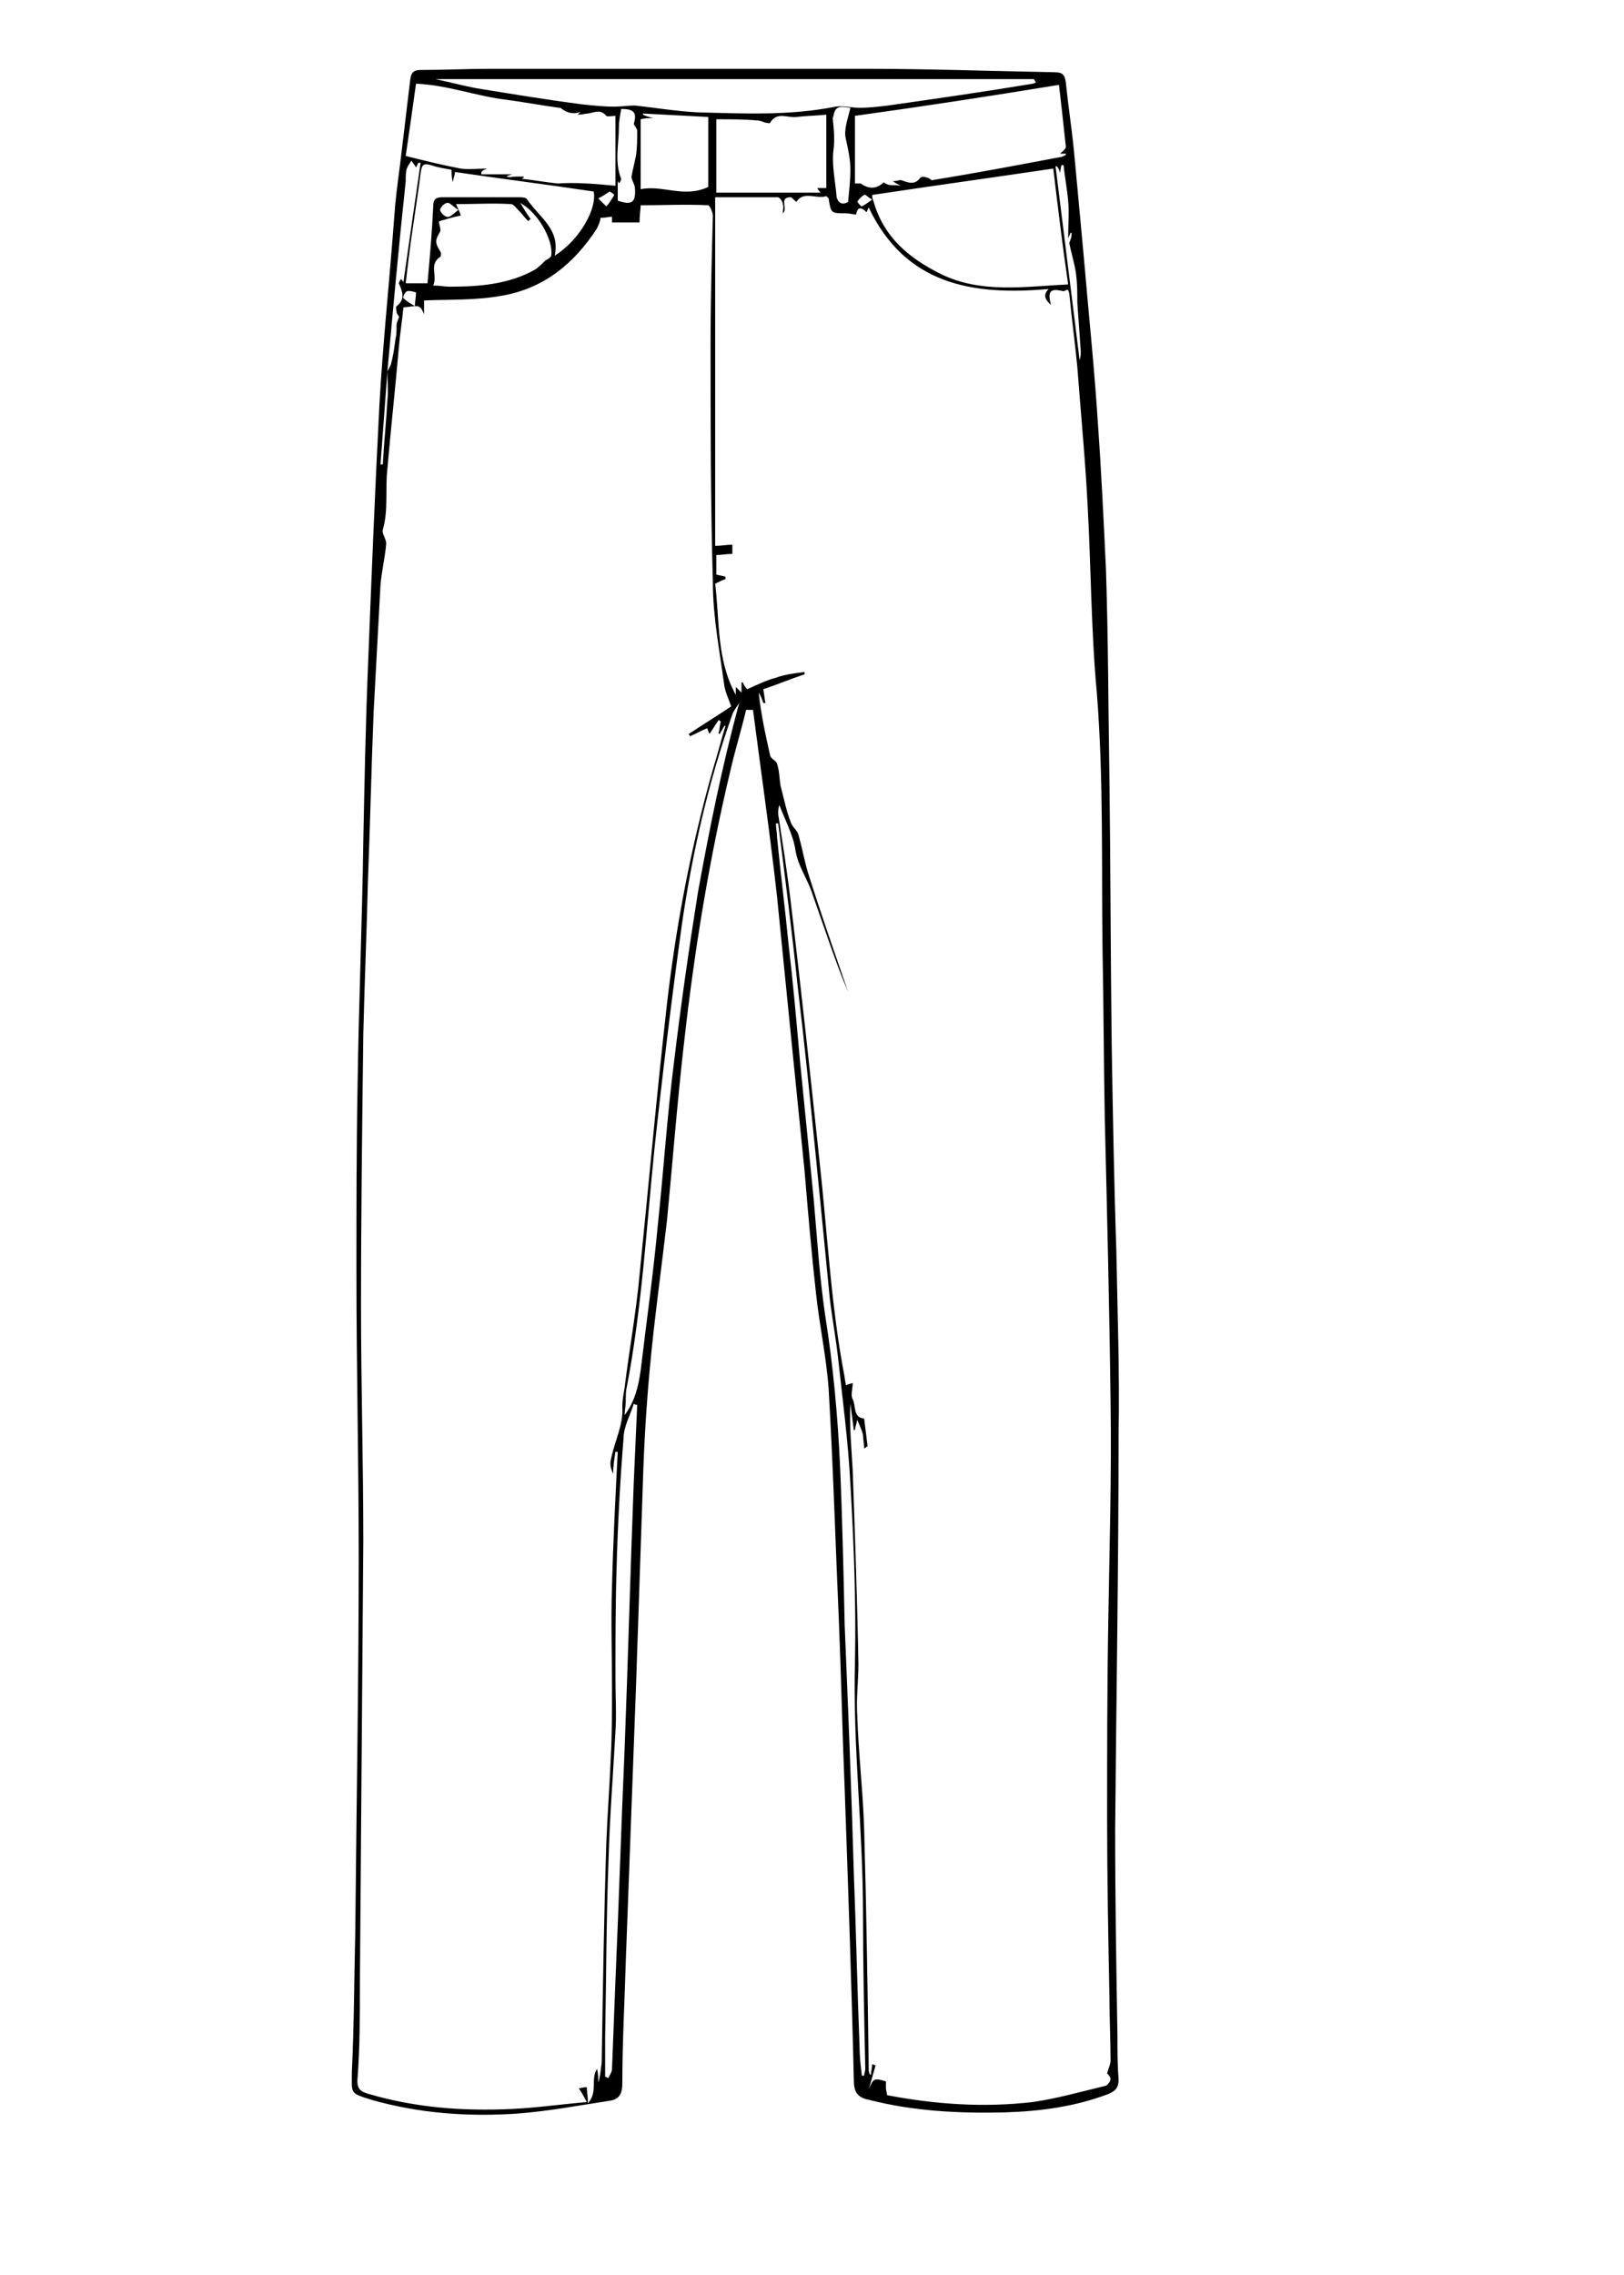
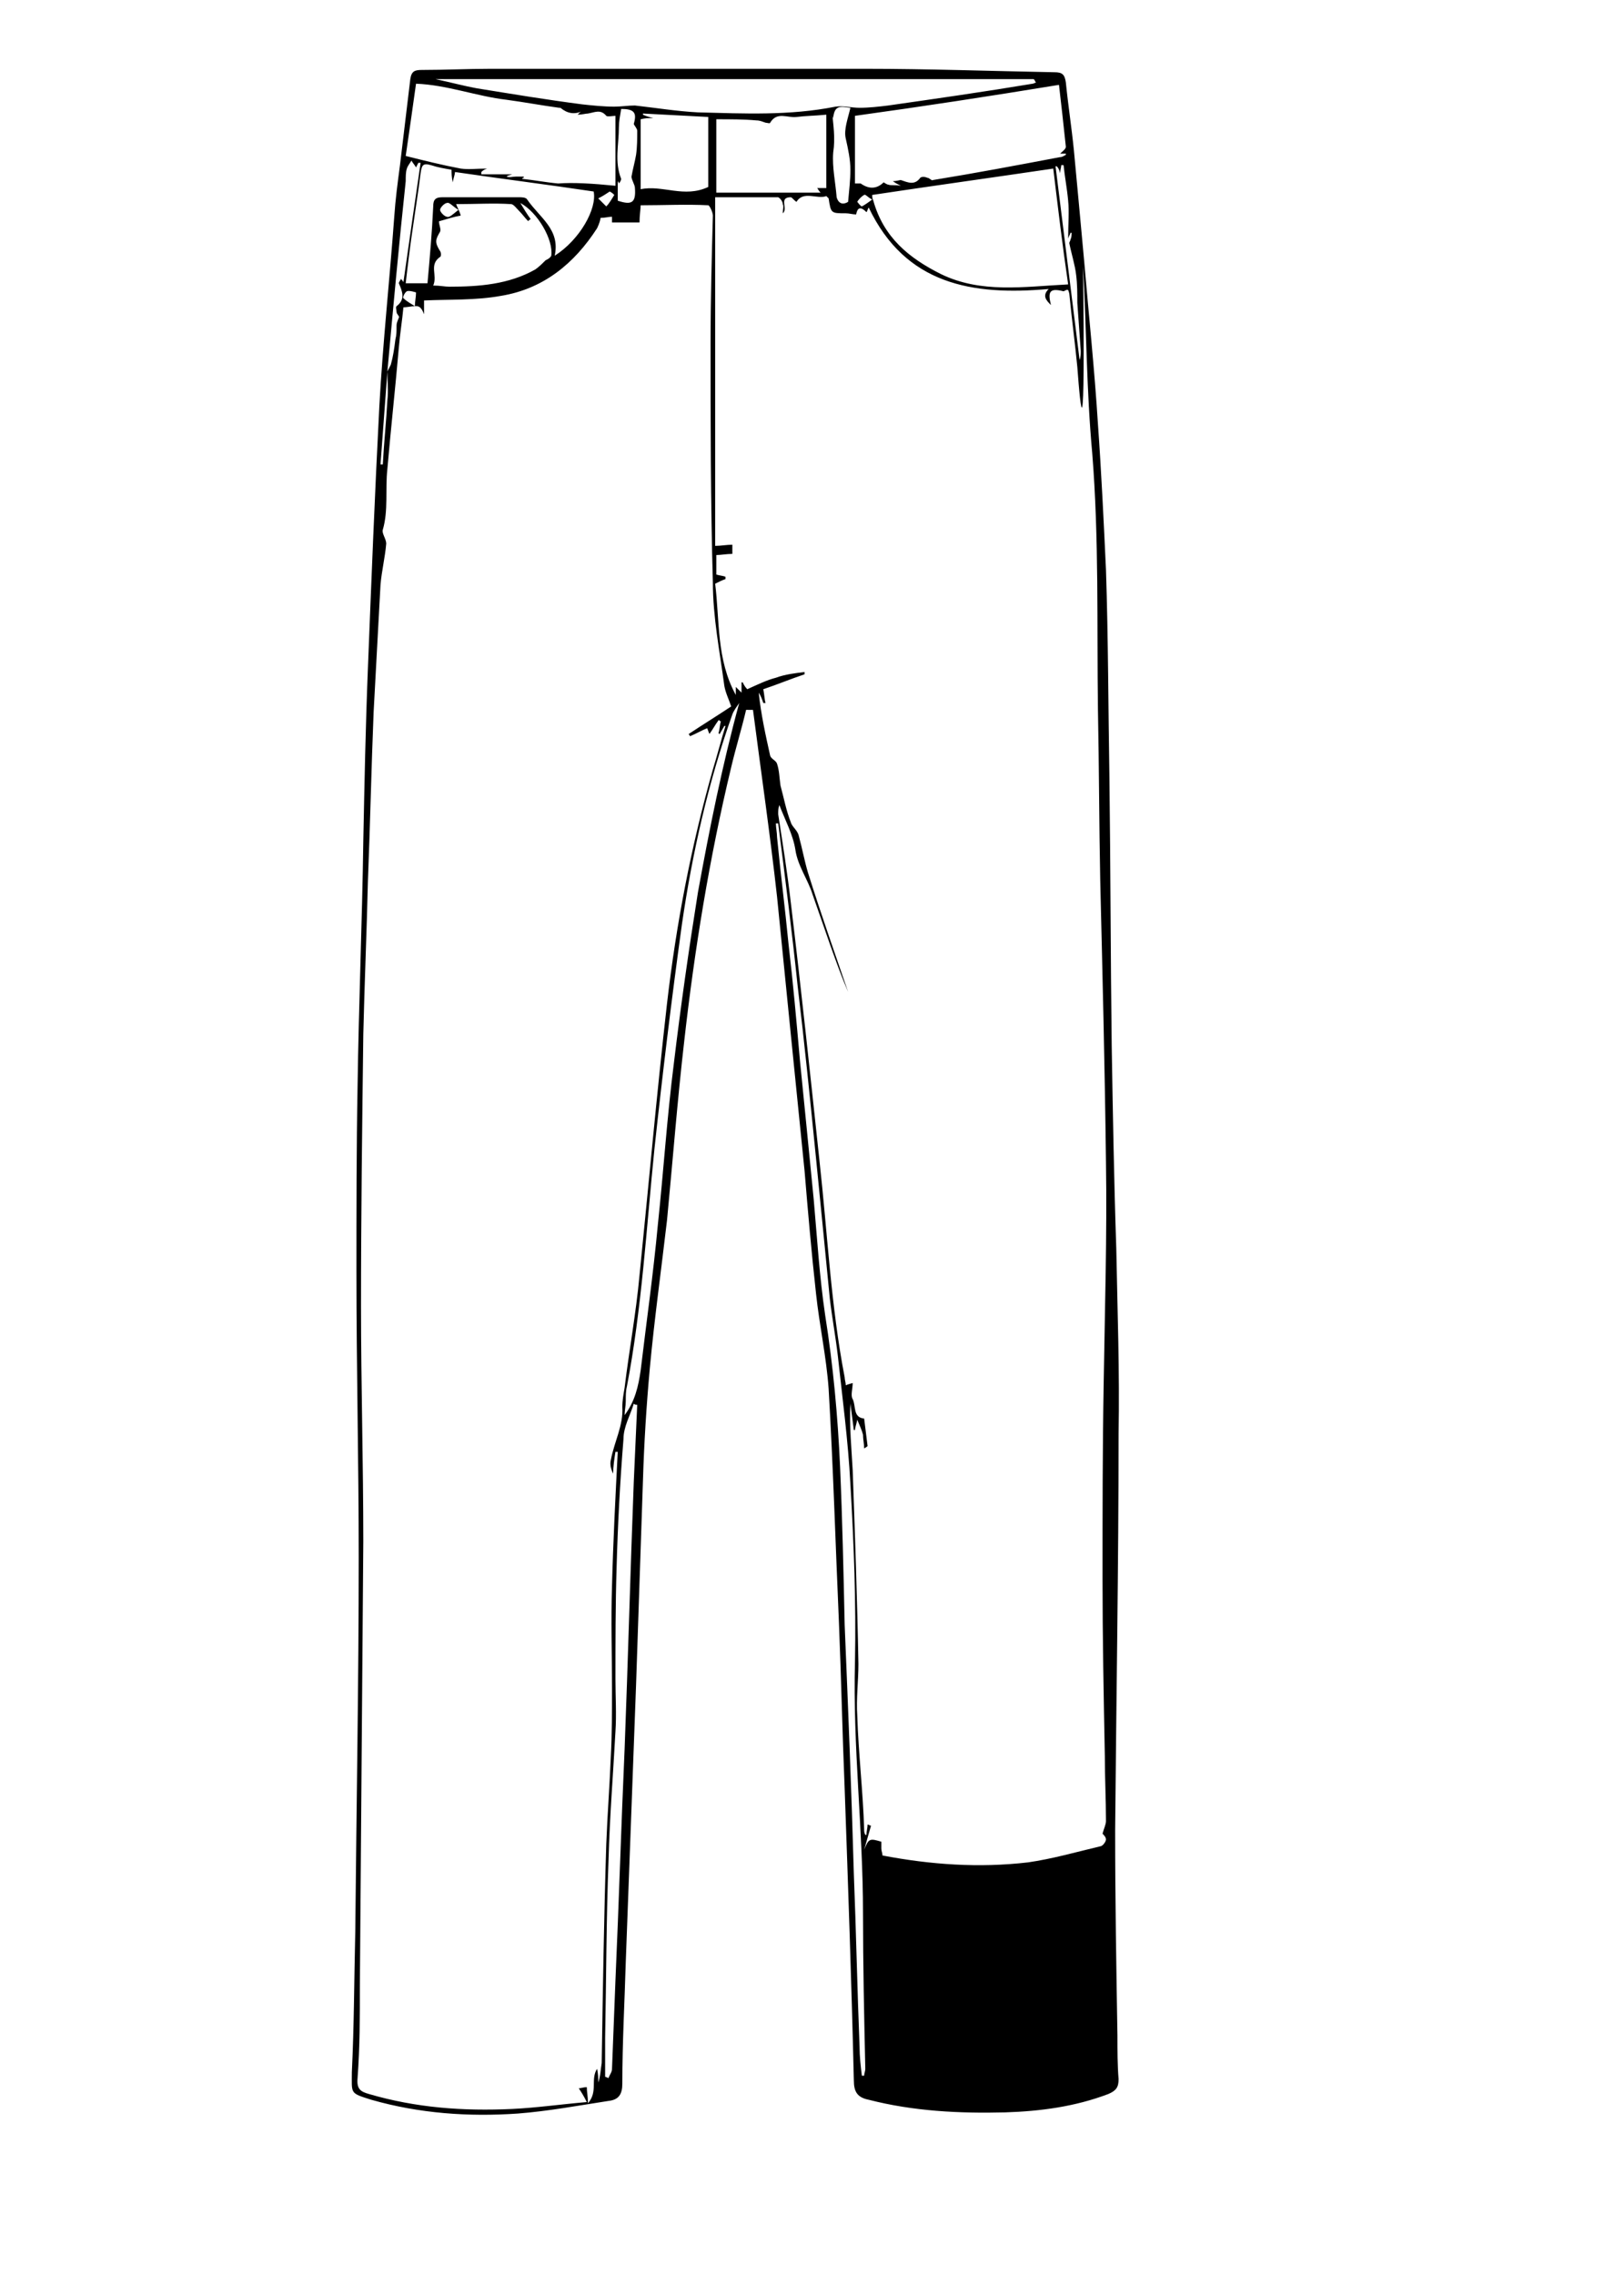
<svg xmlns="http://www.w3.org/2000/svg" version="1.1" id="Layer_1" x="0px" y="0px" viewBox="0 0 141.7 198.4" style="enable-background:new 0 0 141.7 198.4;" xml:space="preserve">
-   <path d="M65.1,61.9c-0.4,1.7-0.9,3.3-1.3,5c-1.9,7.9-3.2,15.9-4.1,23.9c-0.6,5.2-1,10.4-1.5,15.6c-0.5,4.3-1.1,8.6-1.5,12.9  c-0.3,3.3-0.5,6.5-0.6,9.8c-0.2,5.9-0.4,11.8-0.6,17.8c-0.3,8.1-0.6,16.2-0.9,24.2c-0.1,3.5-0.3,7-0.3,10.6c0,0.9-0.3,1.4-1.2,1.5  c-2.6,0.4-5.3,0.9-7.9,1.1c-4.3,0.3-8.6,0-12.8-1.2c-1.9-0.6-1.7-0.5-1.7-2.4c0.2-4.1,0.2-8.2,0.3-12.3c0.1-10.9,0.3-21.7,0.3-32.6  c0-8.3-0.2-16.6-0.2-24.9c0-5.4,0-10.8,0.1-16.2c0.1-7.1,0.4-14.3,0.5-21.4c0.1-5,0.2-10,0.4-15c0.3-7.6,0.6-15.2,1-22.9  c0.3-5.5,0.9-11,1.3-16.5c0.1-1.5,0.3-3,0.5-4.5c0.3-2.5,0.6-5,0.9-7.5c0.1-0.7,0.4-0.8,1-0.8c2,0,4-0.1,6-0.1c10.9,0,21.8,0,32.7,0  c5.5,0,11,0.2,16.5,0.3c0.7,0,0.9,0.2,1,0.9c0.2,2,0.5,3.9,0.7,5.9c0.3,3.2,0.6,6.4,0.9,9.7c0.4,4.7,0.9,9.4,1.2,14.2  c0.3,4.2,0.5,8.4,0.7,12.7c0.2,6,0.2,12.1,0.3,18.1c0.1,7.8,0.1,15.6,0.2,23.4c0.1,5.9,0.2,11.8,0.4,17.7c0.1,5.4,0.3,10.8,0.2,16.1  c0,11.5-0.2,23-0.3,34.6c0,6,0.1,11.9,0.2,17.9c0,1.3,0,2.6,0.1,3.8c0,0.7-0.2,1-0.9,1.3c-2.9,1.1-5.9,1.5-9,1.6  c-4,0.1-8-0.1-11.9-1.1c-1-0.2-1.3-0.7-1.3-1.7c-0.2-8.5-0.5-16.9-0.8-25.4c-0.2-4.8-0.3-9.7-0.5-14.5c-0.3-6.8-0.5-13.6-0.9-20.4  c-0.2-2.8-0.8-5.5-1.1-8.3c-0.4-3.6-0.7-7.1-1-10.7c-0.4-4-0.8-7.9-1.2-11.9c-0.4-4-0.8-8-1.2-12c-0.6-5.4-1.4-10.9-2.1-16.3  C65.5,61.9,65.3,61.9,65.1,61.9z M33.8,32.4c0.1-0.2,0.2-0.4,0.3-0.6c0.2-0.7,0.3-1.4,0.4-2.2c0.1-0.4,0.1-0.7,0.1-1.1  c0-0.3,0-0.3,0.2-0.8c0.1-0.1-0.2-0.3-0.2-0.5c0-0.2-0.1-0.4,0-0.5c0.8-0.6,0.5-1.3,0.2-2c0-0.1,0.1-0.2,0.2-0.4  c0,0.1,0.1,0.1,0.2,0.3c0.5-3.5,1-7,1.5-10.4c-0.1,0-0.1,0-0.2,0c-0.1,0.2-0.2,0.4-0.2,0.4c-0.1-0.2-0.3-0.4-0.4-0.6  c-0.1,0.2-0.3,0.4-0.4,0.7c-0.1,0.3-0.1,0.7-0.1,1.1C34.8,21.4,34.3,26.9,33.8,32.4c-0.2,2.7-0.4,5.4-0.6,8.1c0.1,0,0.2,0,0.2,0  c0.1-1.9,0.3-3.7,0.4-5.6C33.9,34.1,33.8,33.3,33.8,32.4z M36.2,26.7c0-0.4,0.1-0.8,0.1-1.2c0,0-0.6-0.2-0.8-0.1  c-0.2,0.1-0.4,0.6-0.3,0.6C35.5,26.3,35.9,26.5,36.2,26.7c-0.3,0-0.7,0.1-1,0.1c-0.1,1.1-0.3,2.3-0.4,3.5c-0.3,3.5-0.7,7.1-1,10.6  c-0.2,1.8,0.1,3.6-0.4,5.3c-0.1,0.3,0.3,0.8,0.3,1.2c-0.1,1.2-0.4,2.4-0.5,3.6c-0.2,3.7-0.4,7.4-0.6,11.1c-0.2,4.9-0.3,9.8-0.5,14.8  c-0.1,4.4-0.3,8.9-0.4,13.3c-0.1,7.9-0.2,15.8-0.2,23.7c0,6.8,0.2,13.7,0.2,20.5c-0.1,12.9-0.2,25.8-0.3,38.8c0,2.7,0,5.3-0.2,8  c-0.1,1,0.3,1.2,1,1.4c4.1,1.2,8.2,1.5,12.5,1.3c2.1-0.1,4.2-0.4,6.5-0.6c-0.3-0.6-0.5-0.9-0.7-1.2c0.2,0,0.4-0.1,0.7-0.1  c0,0.4,0.1,0.8,0.1,1.4c0.9-1,0.2-2.1,0.8-3c0.1,0.5,0.1,0.8,0.1,1.2c0.2-0.6,0.2-1.1,0.3-1.7c0.1-6.4,0.2-12.8,0.4-19.1  c0.1-2.6,0.3-5.2,0.4-7.7c0.1-1.9,0.1-3.9,0.1-5.8c0-3-0.1-6,0-9c0.1-3.9,0.3-7.8,0.5-11.7c-0.1,0-0.1,0-0.2,0  c-0.1,0.6-0.2,1.3-0.2,1.9c-0.2-0.4-0.3-0.8-0.2-1.2c0.3-1.6,1.1-3,1-4.6c0-0.6,0.1-1.1,0.2-1.7c0.4-3.3,1-6.5,1.3-9.8  c0.8-7.9,1.5-15.8,2.4-23.7c0.8-6.9,2.1-13.7,4-20.4c0.4-1.3,0.7-2.5,1.1-3.8c0,0-0.1,0-0.1,0c-0.1,0.2-0.3,0.5-0.4,0.7  c0,0-0.1,0-0.1-0.1c0.1-0.3,0.1-0.7,0.2-1c-0.1,0-0.1-0.1-0.2-0.1c-0.3,0.4-0.5,0.8-0.8,1.2c-0.1-0.2-0.1-0.3-0.2-0.5  c-0.5,0.2-1,0.5-1.5,0.7c0-0.1-0.1-0.1-0.1-0.2c1.2-0.8,2.5-1.6,3.7-2.4c-0.2-0.6-0.5-1.2-0.6-1.8c-0.4-3-1-6-1-9  c-0.2-7-0.2-13.9-0.2-20.9c0-3.7,0.1-7.4,0.2-11.1c0-0.3-0.3-0.9-0.4-0.9c-1.9-0.1-3.9,0-5.9,0c0,0.3-0.1,0.9-0.1,1.5  c-0.8,0-1.6,0-2.4,0c0-0.1,0-0.3,0-0.5c-0.3,0-0.6,0.1-1,0.1c0,0.1-0.1,0.5-0.3,0.9c-2,3.1-4.7,5.3-8.4,5.9  c-2.2,0.4-4.5,0.3-6.7,0.4c0,0.3,0,0.7,0,1.2C36.7,26.6,36.4,26.7,36.2,26.7z M92.8,25.4c-1.2-0.3-1.4,0-1.1,1.2  c-0.4-0.4-0.8-0.8-0.2-1.4c-6.7,0.6-12.5-0.4-15.7-7.1c-0.1,0.1-0.1,0.3-0.2,0.4c-0.6-0.6-0.8-0.3-0.9,0.2c-0.3,0-0.6-0.1-0.9-0.1  c-1.3,0-1.3,0-1.5-1.3c0,0-0.1-0.1-0.2-0.2c-0.8,0.3-2-0.5-2.6,0.5c-0.2-0.1-0.4-0.4-0.5-0.4c-1.1,0-0.2,1-0.7,1.4  c0-0.3,0.1-0.6,0-0.8c0-0.2-0.2-0.5-0.4-0.6c-1.8,0-3.6,0-5.5,0c0,10.2,0,20.3,0,30.4c0.5,0,1-0.1,1.5-0.1c0,0.3,0,0.7,0,0.8  c-0.5,0-1,0.1-1.4,0.1c0,0.7,0,1.2,0,1.7c0.3,0.1,0.6,0.1,0.8,0.2c0,0.1,0,0.2,0,0.2c-0.3,0.1-0.5,0.2-0.9,0.4  c0.4,3.2,0.1,6.6,1.8,9.7c0-0.2,0-0.4,0-0.7c0.2,0.2,0.3,0.3,0.5,0.5c0-0.3,0-0.6,0-0.9c0,0,0.1,0,0.1,0c0.1,0.2,0.2,0.4,0.4,0.6  c0.9-0.4,1.7-0.8,2.5-1c0.8-0.3,1.7-0.4,2.5-0.5c0,0.1,0,0.1,0,0.2c-1.2,0.4-2.4,0.9-3.6,1.3c0.1,0.5,0.1,0.9,0.2,1.2  c-0.1,0-0.1,0-0.2,0c-0.1-0.3-0.2-0.6-0.4-0.9c0.2,1.9,0.6,3.7,1,5.5c0.1,0.3,0.5,0.4,0.6,0.7c0.2,0.6,0.2,1.2,0.3,1.9  c0.3,1.1,0.5,2.2,0.9,3.2c0.1,0.4,0.6,0.7,0.7,1.2c0.3,1.1,0.5,2.2,0.8,3.2c1.1,3.5,2.3,6.9,3.5,10.4c-0.6-1.4-1.1-2.8-1.6-4.2  c-0.5-1.4-1-2.9-1.5-4.3c-0.4-1.3-1.3-2.5-1.5-3.9c-0.2-1.3-0.9-2.6-1.4-3.9c-0.1,0.3-0.1,0.5-0.1,0.8c0.4,2.6,0.8,5.1,1.1,7.7  c0.9,7.5,1.7,15,2.5,22.5c0.7,6.3,1,12.7,2.2,18.9c0,0.2,0.1,0.5,0.1,0.7c0.2-0.1,0.3-0.1,0.6-0.2c0,0.5-0.2,1.1,0,1.4  c0.3,0.6,0,1.6,1,1.7c0.1,0.8,0.2,1.6,0.3,2.4c0,0-0.1,0.1-0.3,0.2c0-0.4-0.1-0.8-0.1-1.2c-0.1-0.4-0.3-0.8-0.5-1.3  c-0.1,0.5-0.2,0.7-0.2,0.9c0,0-0.1,0-0.1,0c-0.1-0.8-0.2-1.5-0.3-2.3c-0.1,2,0.1,3.9,0.2,5.8c0.2,5.6,0.4,11.3,0.5,16.9  c0,1.5-0.2,3-0.1,4.5c0.1,3.3,0.5,6.6,0.6,9.9c0.2,7,0.3,13.9,0.4,20.9c0,0.2,0,0.3,0.1,0.5c0,0,0.1,0,0.1,0c0-0.3,0.1-0.6,0.1-0.9  c0.1,0,0.2,0.1,0.3,0.1c-0.2,0.7-0.4,1.4-0.6,2.1c0.4-1,0.5-1,1.5-0.7c0,0.2,0,0.4,0,0.6c0,0.2,0.1,0.4,0.1,0.6  c4.2,0.8,8.4,1.1,12.7,0.6c2.1-0.3,4.2-0.9,6.3-1.4c0.2,0,0.5-0.4,0.5-0.6c0-0.2-0.2-0.4-0.3-0.5c0.1-0.4,0.3-0.8,0.3-1.1  c0-1.9-0.1-3.8-0.1-5.7c-0.1-5.1-0.2-10.3-0.2-15.4c0-5.7,0-11.4,0.1-17.1c0.1-6.4,0.3-12.9,0.2-19.3c-0.1-8.2-0.3-16.3-0.5-24.5  c-0.1-5-0.1-9.9-0.2-14.9c-0.1-7.5,0.1-14.9-0.5-22.4c-0.5-5.4-0.5-10.9-0.8-16.3C94.7,40.1,94.3,36,94,32c-0.2-2.1-0.5-4.3-0.7-6.4  C93.2,25.2,93.2,25.2,92.8,25.4z M76.1,17c0,0.1,0,0.3,0.1,0.5c0.9,3.2,3.1,5,5.9,6.4c3.5,1.7,7.2,1.1,11.1,0.9  c-0.5-3.4-0.9-6.8-1.3-10.1C86.5,15.5,81.4,16.2,76.1,17z M74.6,10.1c0,1.9,0,3.9,0,5.9c0.3,0,0.4,0,0.5,0c0.7,0.5,1.4,0.5,2-0.1  c0,0,0.3,0.2,0.4,0.2c0.3,0.1,0.5,0,1.1,0.1c-0.4-0.2-0.4-0.2-0.7-0.4c0.3,0,0.6-0.1,0.7-0.1c0.6,0.2,1.2,0.5,1.7-0.2  c0.1-0.1,0.4-0.1,0.6,0c0.2,0,0.4,0.3,0.5,0.2c3.7-0.6,7.4-1.3,11.1-2c0.2,0,0.3-0.1,0.5-0.2c0,0,0-0.1,0-0.1c-0.2,0-0.4,0-0.5,0  c0.2-0.2,0.5-0.4,0.5-0.6c-0.2-1.9-0.4-3.7-0.6-5.4C86.3,8.4,80.4,9.3,74.6,10.1z M53.7,16.2c0-2.2,0-4.3,0-6.1  c-0.2,0-0.7,0.1-0.8,0c-0.5-0.6-1-0.3-1.6-0.2c-0.2,0-0.5,0.1-0.9,0.1c0.2-0.2,0.3-0.3,0.4-0.3c-0.7,0.3-1.3,0.2-1.9-0.3  c0,0-0.1,0-0.1,0c-1.5-0.2-3.1-0.5-4.6-0.7c-2.6-0.3-5.2-1.3-7.9-1.4c-0.3,2.2-0.6,4.2-0.9,6.3c1.6,0.4,3.2,0.8,4.8,1.1  c0.7,0.1,1.4,0,2.3,0c-0.3,0.1-0.4,0.2-0.5,0.3c0,0.1,0,0.1,0,0.2c0.8,0,1.7,0,2.7,0c-0.3,0.1-0.4,0.1-0.5,0.2c0.3,0.1,0.5,0,0.8,0  c0.2,0,0.5,0,0.7,0c0,0,0,0.1,0,0.1c-0.1,0-0.2,0.1-0.1,0.1c1,0.1,2,0.3,3.1,0.4c0,0-0.1-0.1,0,0C50,15.9,51.7,16,53.7,16.2z   M38,6.9c1.4,0.3,2.5,0.6,3.6,0.8c3.1,0.5,6.1,1,9.2,1.4c0.9,0.1,1.9,0.2,2.8,0.2c0.6,0,1.2-0.1,1.8-0.1c1.8,0.2,3.6,0.5,5.5,0.6  c4,0.1,8,0.3,12-0.5c0.7-0.1,1.4,0.1,2.1,0.1c0.8,0,1.7-0.1,2.5-0.2c4.2-0.6,8.4-1.2,12.6-1.9c0.1,0,0.2-0.1,0.3-0.1  c-0.1-0.1-0.1-0.2-0.2-0.3C73,6.9,55.7,6.9,38,6.9z M67.9,71.8c-0.1,0-0.2,0-0.2,0c0,0.4,0.1,0.8,0.1,1.2c0.3,3.1,0.7,6.2,1,9.3  c0.4,3.4,0.7,6.8,1,10.2c0.4,4,0.8,8,1.2,12.1c0.3,3.4,0.5,6.7,1,10.1c0.7,4.4,1.1,8.8,1.3,13.2c0.2,4.6,0.3,9.2,0.4,13.8  c0.3,7.2,0.6,14.5,0.8,21.7c0.2,5,0.3,10.1,0.5,15.1c0,0.8,0.1,1.7,0.2,2.5c0.1,0,0.2,0,0.2,0c0-0.2,0.1-0.4,0.1-0.6  c-0.1-4.5-0.2-9.1-0.2-13.6c0-7.3-0.9-14.6-0.7-21.9c0.1-5.2-0.1-10.3-0.4-15.5c-0.2-3.8-0.7-7.5-1.1-11.2c-0.2-1.7-0.5-3.3-0.7-5  c-0.4-4.1-0.8-8.2-1.2-12.2c-0.5-5-1-10-1.6-15C69.1,81.2,68.5,76.5,67.9,71.8z M62.5,10.4c0,2.1,0,4.2,0,6.4c3,0,6,0,9.1,0  c-0.2-0.2-0.2-0.3-0.3-0.4c0.3,0,0.6,0,0.8,0c0-2.1,0-4.2,0-6.4c-1,0.1-1.8,0.1-2.6,0.2c-0.8,0.1-1.7-0.5-2.3,0.5c0,0.1-0.3,0-0.4,0  c-0.3-0.1-0.5-0.2-0.8-0.2C64.9,10.4,63.8,10.4,62.5,10.4z M40.2,18.8c-0.6,0.1-1.2,0.3-1.9,0.5c0,0.3,0.2,0.7,0.1,0.9  c-0.4,0.7-0.5,0.9,0,1.7c0.1,0.1,0.1,0.5,0,0.5c-1,0.7-0.2,1.6-0.6,2.5c0.6,0,1,0.1,1.4,0.1c2.6,0,5.2-0.2,7.5-1.5  c0.3-0.2,0.6-0.5,0.9-0.8c0.2-0.1,0.4-0.2,0.5-0.4c0.2-1.4-1.2-3.8-2.7-4.6c0.3,0.5,0.6,1,0.9,1.4c-0.1,0.1-0.2,0.1-0.2,0.2  c-0.3-0.3-0.5-0.6-0.8-0.9c-0.2-0.2-0.5-0.6-0.7-0.6c-1.5-0.1-3.1,0-4.8,0C39.9,18.1,40.1,18.4,40.2,18.8z M55.6,122.5  c-0.1,0-0.2,0-0.3-0.1c-0.3,1-0.9,2-0.9,3.1c-0.3,3.7-0.5,7.5-0.6,11.2c-0.1,3.2-0.1,6.5-0.1,9.7c0,1.5,0.1,3.1,0,4.6  c-0.2,3.7-0.5,7.4-0.6,11.1c-0.2,5.2-0.2,10.4-0.3,15.6c0,1.1,0,2.3,0,3.4c0.1,0,0.2,0.1,0.3,0.1c0.1-0.3,0.3-0.5,0.3-0.8  c0.1-2.6,0.2-5.2,0.3-7.7c0.3-6.7,0.5-13.5,0.8-20.2c0.3-7.8,0.5-15.5,0.8-23.3C55.4,127,55.5,124.8,55.6,122.5z M64.5,61.3  c-0.2,0.3-0.5,0.7-0.6,1c-2.1,5.9-3.5,12.1-4.4,18.3c-0.9,6.5-1.7,13.1-2.4,19.6c-0.7,6.9-1.1,13.9-2.4,20.7  c-0.1,0.4-0.1,0.8-0.1,1.3c0,0.4-0.1,0.8-0.1,1.2c0.9-1.2,1.2-2.5,1.4-3.9c0.5-4.2,1.1-8.4,1.5-12.7c0.5-4.7,0.8-9.4,1.4-14.1  c0.6-5,1.3-9.9,2.1-14.9C61.9,72.3,63,66.8,64.5,61.3z M48.4,22.3c2.2-1.4,3.7-4.1,3.4-5.6c-4-0.6-8-1.1-12.1-1.7  c0,0.2-0.1,0.4-0.2,0.9c-0.1-0.5-0.1-0.8-0.1-1.1c-0.6-0.1-1.2-0.2-1.8-0.4c-0.7-0.2-0.8,0-0.9,0.7c-0.3,2.4-0.7,4.7-1,7.1  c-0.1,0.8-0.2,1.6-0.3,2.5c0.7,0,1.3,0,1.9,0c0.2-2.2,0.4-4.5,0.5-6.7c0-0.6,0.2-0.8,0.8-0.8c2.2,0,4.5,0,6.7,0c0.2,0,0.6,0,0.7,0.2  C47.1,19,48.9,20,48.4,22.3z M61.8,16.3c0-1.8,0-3.9,0-6.1c-1.8-0.1-3.8-0.2-5.7-0.3c0,0,0,0.1,0,0.1c0.2,0.1,0.5,0.2,0.9,0.3  c-0.5,0-0.7,0-1.1,0.1c0,2,0,4,0,6.1C57.8,16.1,59.7,17.3,61.8,16.3z M54.2,9.5c-0.1,0.6-0.2,1.1-0.2,1.6c0,1.5-0.4,3,0.2,4.5  c0,0.1-0.1,0.3-0.2,0.4C54,16,54,15.9,53.9,15.8c0,0.6,0,1.2,0,1.7c1.2,0.4,1.6,0.2,1.5-1.1c0-0.3-0.3-0.7-0.3-1  c0.1-0.6,0.3-1.3,0.4-1.9c0.1-0.7,0.1-1.4,0.1-2.1c0-0.2-0.3-0.5-0.3-0.6C55.6,9.8,55.3,9.5,54.2,9.5z M72.6,9.7  c0.1,1.2,0.3,2.3,0.1,3.6c-0.1,1.3,0.2,2.6,0.3,3.9c0.2,0.7,0.7,0.6,1,0.4c0.1-1.1,0.2-1.9,0.2-2.8c0-0.9-0.2-1.8-0.4-2.7  c-0.2-0.8,0.2-1.8,0.4-2.7c-0.8-0.1-1.4-0.3-1.5,0.9C72.6,10,72.6,9.9,72.6,9.7z M92.2,14.5c0,0-0.1,0-0.1,0  c0.7,5.6,1.4,11.3,2.1,16.9c0.1-0.3,0.1-0.5,0.1-0.8c-0.1-1.4-0.2-2.8-0.3-4.2C94,25.6,94,24.8,93.9,24c-0.1-0.9-0.4-1.8-0.6-2.8  c0-0.1,0.1-0.2,0.1-0.3c0.1-0.2,0.1-0.4,0.1-0.6c0,0-0.1,0-0.1,0c0,0.1-0.1,0.2-0.2,0.5c0-1.3,0.1-2.3,0-3.3  c-0.1-1.1-0.3-2.1-0.4-3.1c-0.1,0-0.1,0-0.2,0c0,0.2-0.1,0.4-0.1,0.7C92.4,14.7,92.3,14.6,92.2,14.5z M40,18.3  c-0.5-0.3-0.8-0.7-1-0.6c-0.2,0-0.6,0.4-0.6,0.6c0,0.2,0.4,0.6,0.6,0.6C39.2,19,39.5,18.7,40,18.3z M53.6,17  c-0.1-0.1-0.2-0.2-0.4-0.3c-0.3,0.2-0.6,0.4-1,0.6c0.2,0.2,0.5,0.5,0.7,0.7C53.2,17.7,53.4,17.3,53.6,17z M76.1,17.4  c-0.4-0.2-0.6-0.5-0.7-0.4c-0.2,0.1-0.5,0.4-0.6,0.6c0,0,0.3,0.4,0.4,0.4C75.4,17.9,75.7,17.7,76.1,17.4z" />
+   <path d="M65.1,61.9c-0.4,1.7-0.9,3.3-1.3,5c-1.9,7.9-3.2,15.9-4.1,23.9c-0.6,5.2-1,10.4-1.5,15.6c-0.5,4.3-1.1,8.6-1.5,12.9  c-0.3,3.3-0.5,6.5-0.6,9.8c-0.2,5.9-0.4,11.8-0.6,17.8c-0.3,8.1-0.6,16.2-0.9,24.2c-0.1,3.5-0.3,7-0.3,10.6c0,0.9-0.3,1.4-1.2,1.5  c-2.6,0.4-5.3,0.9-7.9,1.1c-4.3,0.3-8.6,0-12.8-1.2c-1.9-0.6-1.7-0.5-1.7-2.4c0.2-4.1,0.2-8.2,0.3-12.3c0.1-10.9,0.3-21.7,0.3-32.6  c0-8.3-0.2-16.6-0.2-24.9c0-5.4,0-10.8,0.1-16.2c0.1-7.1,0.4-14.3,0.5-21.4c0.1-5,0.2-10,0.4-15c0.3-7.6,0.6-15.2,1-22.9  c0.3-5.5,0.9-11,1.3-16.5c0.1-1.5,0.3-3,0.5-4.5c0.3-2.5,0.6-5,0.9-7.5c0.1-0.7,0.4-0.8,1-0.8c2,0,4-0.1,6-0.1c10.9,0,21.8,0,32.7,0  c5.5,0,11,0.2,16.5,0.3c0.7,0,0.9,0.2,1,0.9c0.2,2,0.5,3.9,0.7,5.9c0.3,3.2,0.6,6.4,0.9,9.7c0.4,4.7,0.9,9.4,1.2,14.2  c0.3,4.2,0.5,8.4,0.7,12.7c0.2,6,0.2,12.1,0.3,18.1c0.1,7.8,0.1,15.6,0.2,23.4c0.1,5.9,0.2,11.8,0.4,17.7c0.1,5.4,0.3,10.8,0.2,16.1  c0,11.5-0.2,23-0.3,34.6c0,6,0.1,11.9,0.2,17.9c0,1.3,0,2.6,0.1,3.8c0,0.7-0.2,1-0.9,1.3c-2.9,1.1-5.9,1.5-9,1.6  c-4,0.1-8-0.1-11.9-1.1c-1-0.2-1.3-0.7-1.3-1.7c-0.2-8.5-0.5-16.9-0.8-25.4c-0.2-4.8-0.3-9.7-0.5-14.5c-0.3-6.8-0.5-13.6-0.9-20.4  c-0.2-2.8-0.8-5.5-1.1-8.3c-0.4-3.6-0.7-7.1-1-10.7c-0.4-4-0.8-7.9-1.2-11.9c-0.4-4-0.8-8-1.2-12c-0.6-5.4-1.4-10.9-2.1-16.3  C65.5,61.9,65.3,61.9,65.1,61.9z M33.8,32.4c0.1-0.2,0.2-0.4,0.3-0.6c0.2-0.7,0.3-1.4,0.4-2.2c0.1-0.4,0.1-0.7,0.1-1.1  c0-0.3,0-0.3,0.2-0.8c0.1-0.1-0.2-0.3-0.2-0.5c0-0.2-0.1-0.4,0-0.5c0.8-0.6,0.5-1.3,0.2-2c0-0.1,0.1-0.2,0.2-0.4  c0,0.1,0.1,0.1,0.2,0.3c0.5-3.5,1-7,1.5-10.4c-0.1,0-0.1,0-0.2,0c-0.1,0.2-0.2,0.4-0.2,0.4c-0.1-0.2-0.3-0.4-0.4-0.6  c-0.1,0.2-0.3,0.4-0.4,0.7c-0.1,0.3-0.1,0.7-0.1,1.1C34.8,21.4,34.3,26.9,33.8,32.4c-0.2,2.7-0.4,5.4-0.6,8.1c0.1,0,0.2,0,0.2,0  c0.1-1.9,0.3-3.7,0.4-5.6C33.9,34.1,33.8,33.3,33.8,32.4z M36.2,26.7c0-0.4,0.1-0.8,0.1-1.2c0,0-0.6-0.2-0.8-0.1  c-0.2,0.1-0.4,0.6-0.3,0.6C35.5,26.3,35.9,26.5,36.2,26.7c-0.3,0-0.7,0.1-1,0.1c-0.1,1.1-0.3,2.3-0.4,3.5c-0.3,3.5-0.7,7.1-1,10.6  c-0.2,1.8,0.1,3.6-0.4,5.3c-0.1,0.3,0.3,0.8,0.3,1.2c-0.1,1.2-0.4,2.4-0.5,3.6c-0.2,3.7-0.4,7.4-0.6,11.1c-0.2,4.9-0.3,9.8-0.5,14.8  c-0.1,4.4-0.3,8.9-0.4,13.3c-0.1,7.9-0.2,15.8-0.2,23.7c0,6.8,0.2,13.7,0.2,20.5c-0.1,12.9-0.2,25.8-0.3,38.8c0,2.7,0,5.3-0.2,8  c-0.1,1,0.3,1.2,1,1.4c4.1,1.2,8.2,1.5,12.5,1.3c2.1-0.1,4.2-0.4,6.5-0.6c-0.3-0.6-0.5-0.9-0.7-1.2c0.2,0,0.4-0.1,0.7-0.1  c0,0.4,0.1,0.8,0.1,1.4c0.9-1,0.2-2.1,0.8-3c0.1,0.5,0.1,0.8,0.1,1.2c0.2-0.6,0.2-1.1,0.3-1.7c0.1-6.4,0.2-12.8,0.4-19.1  c0.1-2.6,0.3-5.2,0.4-7.7c0.1-1.9,0.1-3.9,0.1-5.8c0-3-0.1-6,0-9c0.1-3.9,0.3-7.8,0.5-11.7c-0.1,0-0.1,0-0.2,0  c-0.1,0.6-0.2,1.3-0.2,1.9c-0.2-0.4-0.3-0.8-0.2-1.2c0.3-1.6,1.1-3,1-4.6c0-0.6,0.1-1.1,0.2-1.7c0.4-3.3,1-6.5,1.3-9.8  c0.8-7.9,1.5-15.8,2.4-23.7c0.8-6.9,2.1-13.7,4-20.4c0.4-1.3,0.7-2.5,1.1-3.8c0,0-0.1,0-0.1,0c-0.1,0.2-0.3,0.5-0.4,0.7  c0,0-0.1,0-0.1-0.1c0.1-0.3,0.1-0.7,0.2-1c-0.1,0-0.1-0.1-0.2-0.1c-0.3,0.4-0.5,0.8-0.8,1.2c-0.1-0.2-0.1-0.3-0.2-0.5  c-0.5,0.2-1,0.5-1.5,0.7c0-0.1-0.1-0.1-0.1-0.2c1.2-0.8,2.5-1.6,3.7-2.4c-0.2-0.6-0.5-1.2-0.6-1.8c-0.4-3-1-6-1-9  c-0.2-7-0.2-13.9-0.2-20.9c0-3.7,0.1-7.4,0.2-11.1c0-0.3-0.3-0.9-0.4-0.9c-1.9-0.1-3.9,0-5.9,0c0,0.3-0.1,0.9-0.1,1.5  c-0.8,0-1.6,0-2.4,0c0-0.1,0-0.3,0-0.5c-0.3,0-0.6,0.1-1,0.1c0,0.1-0.1,0.5-0.3,0.9c-2,3.1-4.7,5.3-8.4,5.9  c-2.2,0.4-4.5,0.3-6.7,0.4c0,0.3,0,0.7,0,1.2C36.7,26.6,36.4,26.7,36.2,26.7z M92.8,25.4c-1.2-0.3-1.4,0-1.1,1.2  c-0.4-0.4-0.8-0.8-0.2-1.4c-6.7,0.6-12.5-0.4-15.7-7.1c-0.1,0.1-0.1,0.3-0.2,0.4c-0.6-0.6-0.8-0.3-0.9,0.2c-0.3,0-0.6-0.1-0.9-0.1  c-1.3,0-1.3,0-1.5-1.3c0,0-0.1-0.1-0.2-0.2c-0.8,0.3-2-0.5-2.6,0.5c-0.2-0.1-0.4-0.4-0.5-0.4c-1.1,0-0.2,1-0.7,1.4  c0-0.3,0.1-0.6,0-0.8c0-0.2-0.2-0.5-0.4-0.6c-1.8,0-3.6,0-5.5,0c0,10.2,0,20.3,0,30.4c0.5,0,1-0.1,1.5-0.1c0,0.3,0,0.7,0,0.8  c-0.5,0-1,0.1-1.4,0.1c0,0.7,0,1.2,0,1.7c0.3,0.1,0.6,0.1,0.8,0.2c0,0.1,0,0.2,0,0.2c-0.3,0.1-0.5,0.2-0.9,0.4  c0.4,3.2,0.1,6.6,1.8,9.7c0-0.2,0-0.4,0-0.7c0.2,0.2,0.3,0.3,0.5,0.5c0-0.3,0-0.6,0-0.9c0,0,0.1,0,0.1,0c0.1,0.2,0.2,0.4,0.4,0.6  c0.9-0.4,1.7-0.8,2.5-1c0.8-0.3,1.7-0.4,2.5-0.5c0,0.1,0,0.1,0,0.2c-1.2,0.4-2.4,0.9-3.6,1.3c0.1,0.5,0.1,0.9,0.2,1.2  c-0.1,0-0.1,0-0.2,0c-0.1-0.3-0.2-0.6-0.4-0.9c0.2,1.9,0.6,3.7,1,5.5c0.1,0.3,0.5,0.4,0.6,0.7c0.2,0.6,0.2,1.2,0.3,1.9  c0.3,1.1,0.5,2.2,0.9,3.2c0.1,0.4,0.6,0.7,0.7,1.2c0.3,1.1,0.5,2.2,0.8,3.2c1.1,3.5,2.3,6.9,3.5,10.4c-0.6-1.4-1.1-2.8-1.6-4.2  c-0.5-1.4-1-2.9-1.5-4.3c-0.4-1.3-1.3-2.5-1.5-3.9c-0.2-1.3-0.9-2.6-1.4-3.9c-0.1,0.3-0.1,0.5-0.1,0.8c0.4,2.6,0.8,5.1,1.1,7.7  c0.9,7.5,1.7,15,2.5,22.5c0.7,6.3,1,12.7,2.2,18.9c0,0.2,0.1,0.5,0.1,0.7c0.2-0.1,0.3-0.1,0.6-0.2c0,0.5-0.2,1.1,0,1.4  c0.3,0.6,0,1.6,1,1.7c0.1,0.8,0.2,1.6,0.3,2.4c0,0-0.1,0.1-0.3,0.2c0-0.4-0.1-0.8-0.1-1.2c-0.1-0.4-0.3-0.8-0.5-1.3  c-0.1,0.5-0.2,0.7-0.2,0.9c0,0-0.1,0-0.1,0c-0.1-0.8-0.2-1.5-0.3-2.3c-0.1,2,0.1,3.9,0.2,5.8c0.2,5.6,0.4,11.3,0.5,16.9  c0,1.5-0.2,3-0.1,4.5c0.1,3.3,0.5,6.6,0.6,9.9c0,0.2,0,0.3,0.1,0.5c0,0,0.1,0,0.1,0c0-0.3,0.1-0.6,0.1-0.9  c0.1,0,0.2,0.1,0.3,0.1c-0.2,0.7-0.4,1.4-0.6,2.1c0.4-1,0.5-1,1.5-0.7c0,0.2,0,0.4,0,0.6c0,0.2,0.1,0.4,0.1,0.6  c4.2,0.8,8.4,1.1,12.7,0.6c2.1-0.3,4.2-0.9,6.3-1.4c0.2,0,0.5-0.4,0.5-0.6c0-0.2-0.2-0.4-0.3-0.5c0.1-0.4,0.3-0.8,0.3-1.1  c0-1.9-0.1-3.8-0.1-5.7c-0.1-5.1-0.2-10.3-0.2-15.4c0-5.7,0-11.4,0.1-17.1c0.1-6.4,0.3-12.9,0.2-19.3c-0.1-8.2-0.3-16.3-0.5-24.5  c-0.1-5-0.1-9.9-0.2-14.9c-0.1-7.5,0.1-14.9-0.5-22.4c-0.5-5.4-0.5-10.9-0.8-16.3C94.7,40.1,94.3,36,94,32c-0.2-2.1-0.5-4.3-0.7-6.4  C93.2,25.2,93.2,25.2,92.8,25.4z M76.1,17c0,0.1,0,0.3,0.1,0.5c0.9,3.2,3.1,5,5.9,6.4c3.5,1.7,7.2,1.1,11.1,0.9  c-0.5-3.4-0.9-6.8-1.3-10.1C86.5,15.5,81.4,16.2,76.1,17z M74.6,10.1c0,1.9,0,3.9,0,5.9c0.3,0,0.4,0,0.5,0c0.7,0.5,1.4,0.5,2-0.1  c0,0,0.3,0.2,0.4,0.2c0.3,0.1,0.5,0,1.1,0.1c-0.4-0.2-0.4-0.2-0.7-0.4c0.3,0,0.6-0.1,0.7-0.1c0.6,0.2,1.2,0.5,1.7-0.2  c0.1-0.1,0.4-0.1,0.6,0c0.2,0,0.4,0.3,0.5,0.2c3.7-0.6,7.4-1.3,11.1-2c0.2,0,0.3-0.1,0.5-0.2c0,0,0-0.1,0-0.1c-0.2,0-0.4,0-0.5,0  c0.2-0.2,0.5-0.4,0.5-0.6c-0.2-1.9-0.4-3.7-0.6-5.4C86.3,8.4,80.4,9.3,74.6,10.1z M53.7,16.2c0-2.2,0-4.3,0-6.1  c-0.2,0-0.7,0.1-0.8,0c-0.5-0.6-1-0.3-1.6-0.2c-0.2,0-0.5,0.1-0.9,0.1c0.2-0.2,0.3-0.3,0.4-0.3c-0.7,0.3-1.3,0.2-1.9-0.3  c0,0-0.1,0-0.1,0c-1.5-0.2-3.1-0.5-4.6-0.7c-2.6-0.3-5.2-1.3-7.9-1.4c-0.3,2.2-0.6,4.2-0.9,6.3c1.6,0.4,3.2,0.8,4.8,1.1  c0.7,0.1,1.4,0,2.3,0c-0.3,0.1-0.4,0.2-0.5,0.3c0,0.1,0,0.1,0,0.2c0.8,0,1.7,0,2.7,0c-0.3,0.1-0.4,0.1-0.5,0.2c0.3,0.1,0.5,0,0.8,0  c0.2,0,0.5,0,0.7,0c0,0,0,0.1,0,0.1c-0.1,0-0.2,0.1-0.1,0.1c1,0.1,2,0.3,3.1,0.4c0,0-0.1-0.1,0,0C50,15.9,51.7,16,53.7,16.2z   M38,6.9c1.4,0.3,2.5,0.6,3.6,0.8c3.1,0.5,6.1,1,9.2,1.4c0.9,0.1,1.9,0.2,2.8,0.2c0.6,0,1.2-0.1,1.8-0.1c1.8,0.2,3.6,0.5,5.5,0.6  c4,0.1,8,0.3,12-0.5c0.7-0.1,1.4,0.1,2.1,0.1c0.8,0,1.7-0.1,2.5-0.2c4.2-0.6,8.4-1.2,12.6-1.9c0.1,0,0.2-0.1,0.3-0.1  c-0.1-0.1-0.1-0.2-0.2-0.3C73,6.9,55.7,6.9,38,6.9z M67.9,71.8c-0.1,0-0.2,0-0.2,0c0,0.4,0.1,0.8,0.1,1.2c0.3,3.1,0.7,6.2,1,9.3  c0.4,3.4,0.7,6.8,1,10.2c0.4,4,0.8,8,1.2,12.1c0.3,3.4,0.5,6.7,1,10.1c0.7,4.4,1.1,8.8,1.3,13.2c0.2,4.6,0.3,9.2,0.4,13.8  c0.3,7.2,0.6,14.5,0.8,21.7c0.2,5,0.3,10.1,0.5,15.1c0,0.8,0.1,1.7,0.2,2.5c0.1,0,0.2,0,0.2,0c0-0.2,0.1-0.4,0.1-0.6  c-0.1-4.5-0.2-9.1-0.2-13.6c0-7.3-0.9-14.6-0.7-21.9c0.1-5.2-0.1-10.3-0.4-15.5c-0.2-3.8-0.7-7.5-1.1-11.2c-0.2-1.7-0.5-3.3-0.7-5  c-0.4-4.1-0.8-8.2-1.2-12.2c-0.5-5-1-10-1.6-15C69.1,81.2,68.5,76.5,67.9,71.8z M62.5,10.4c0,2.1,0,4.2,0,6.4c3,0,6,0,9.1,0  c-0.2-0.2-0.2-0.3-0.3-0.4c0.3,0,0.6,0,0.8,0c0-2.1,0-4.2,0-6.4c-1,0.1-1.8,0.1-2.6,0.2c-0.8,0.1-1.7-0.5-2.3,0.5c0,0.1-0.3,0-0.4,0  c-0.3-0.1-0.5-0.2-0.8-0.2C64.9,10.4,63.8,10.4,62.5,10.4z M40.2,18.8c-0.6,0.1-1.2,0.3-1.9,0.5c0,0.3,0.2,0.7,0.1,0.9  c-0.4,0.7-0.5,0.9,0,1.7c0.1,0.1,0.1,0.5,0,0.5c-1,0.7-0.2,1.6-0.6,2.5c0.6,0,1,0.1,1.4,0.1c2.6,0,5.2-0.2,7.5-1.5  c0.3-0.2,0.6-0.5,0.9-0.8c0.2-0.1,0.4-0.2,0.5-0.4c0.2-1.4-1.2-3.8-2.7-4.6c0.3,0.5,0.6,1,0.9,1.4c-0.1,0.1-0.2,0.1-0.2,0.2  c-0.3-0.3-0.5-0.6-0.8-0.9c-0.2-0.2-0.5-0.6-0.7-0.6c-1.5-0.1-3.1,0-4.8,0C39.9,18.1,40.1,18.4,40.2,18.8z M55.6,122.5  c-0.1,0-0.2,0-0.3-0.1c-0.3,1-0.9,2-0.9,3.1c-0.3,3.7-0.5,7.5-0.6,11.2c-0.1,3.2-0.1,6.5-0.1,9.7c0,1.5,0.1,3.1,0,4.6  c-0.2,3.7-0.5,7.4-0.6,11.1c-0.2,5.2-0.2,10.4-0.3,15.6c0,1.1,0,2.3,0,3.4c0.1,0,0.2,0.1,0.3,0.1c0.1-0.3,0.3-0.5,0.3-0.8  c0.1-2.6,0.2-5.2,0.3-7.7c0.3-6.7,0.5-13.5,0.8-20.2c0.3-7.8,0.5-15.5,0.8-23.3C55.4,127,55.5,124.8,55.6,122.5z M64.5,61.3  c-0.2,0.3-0.5,0.7-0.6,1c-2.1,5.9-3.5,12.1-4.4,18.3c-0.9,6.5-1.7,13.1-2.4,19.6c-0.7,6.9-1.1,13.9-2.4,20.7  c-0.1,0.4-0.1,0.8-0.1,1.3c0,0.4-0.1,0.8-0.1,1.2c0.9-1.2,1.2-2.5,1.4-3.9c0.5-4.2,1.1-8.4,1.5-12.7c0.5-4.7,0.8-9.4,1.4-14.1  c0.6-5,1.3-9.9,2.1-14.9C61.9,72.3,63,66.8,64.5,61.3z M48.4,22.3c2.2-1.4,3.7-4.1,3.4-5.6c-4-0.6-8-1.1-12.1-1.7  c0,0.2-0.1,0.4-0.2,0.9c-0.1-0.5-0.1-0.8-0.1-1.1c-0.6-0.1-1.2-0.2-1.8-0.4c-0.7-0.2-0.8,0-0.9,0.7c-0.3,2.4-0.7,4.7-1,7.1  c-0.1,0.8-0.2,1.6-0.3,2.5c0.7,0,1.3,0,1.9,0c0.2-2.2,0.4-4.5,0.5-6.7c0-0.6,0.2-0.8,0.8-0.8c2.2,0,4.5,0,6.7,0c0.2,0,0.6,0,0.7,0.2  C47.1,19,48.9,20,48.4,22.3z M61.8,16.3c0-1.8,0-3.9,0-6.1c-1.8-0.1-3.8-0.2-5.7-0.3c0,0,0,0.1,0,0.1c0.2,0.1,0.5,0.2,0.9,0.3  c-0.5,0-0.7,0-1.1,0.1c0,2,0,4,0,6.1C57.8,16.1,59.7,17.3,61.8,16.3z M54.2,9.5c-0.1,0.6-0.2,1.1-0.2,1.6c0,1.5-0.4,3,0.2,4.5  c0,0.1-0.1,0.3-0.2,0.4C54,16,54,15.9,53.9,15.8c0,0.6,0,1.2,0,1.7c1.2,0.4,1.6,0.2,1.5-1.1c0-0.3-0.3-0.7-0.3-1  c0.1-0.6,0.3-1.3,0.4-1.9c0.1-0.7,0.1-1.4,0.1-2.1c0-0.2-0.3-0.5-0.3-0.6C55.6,9.8,55.3,9.5,54.2,9.5z M72.6,9.7  c0.1,1.2,0.3,2.3,0.1,3.6c-0.1,1.3,0.2,2.6,0.3,3.9c0.2,0.7,0.7,0.6,1,0.4c0.1-1.1,0.2-1.9,0.2-2.8c0-0.9-0.2-1.8-0.4-2.7  c-0.2-0.8,0.2-1.8,0.4-2.7c-0.8-0.1-1.4-0.3-1.5,0.9C72.6,10,72.6,9.9,72.6,9.7z M92.2,14.5c0,0-0.1,0-0.1,0  c0.7,5.6,1.4,11.3,2.1,16.9c0.1-0.3,0.1-0.5,0.1-0.8c-0.1-1.4-0.2-2.8-0.3-4.2C94,25.6,94,24.8,93.9,24c-0.1-0.9-0.4-1.8-0.6-2.8  c0-0.1,0.1-0.2,0.1-0.3c0.1-0.2,0.1-0.4,0.1-0.6c0,0-0.1,0-0.1,0c0,0.1-0.1,0.2-0.2,0.5c0-1.3,0.1-2.3,0-3.3  c-0.1-1.1-0.3-2.1-0.4-3.1c-0.1,0-0.1,0-0.2,0c0,0.2-0.1,0.4-0.1,0.7C92.4,14.7,92.3,14.6,92.2,14.5z M40,18.3  c-0.5-0.3-0.8-0.7-1-0.6c-0.2,0-0.6,0.4-0.6,0.6c0,0.2,0.4,0.6,0.6,0.6C39.2,19,39.5,18.7,40,18.3z M53.6,17  c-0.1-0.1-0.2-0.2-0.4-0.3c-0.3,0.2-0.6,0.4-1,0.6c0.2,0.2,0.5,0.5,0.7,0.7C53.2,17.7,53.4,17.3,53.6,17z M76.1,17.4  c-0.4-0.2-0.6-0.5-0.7-0.4c-0.2,0.1-0.5,0.4-0.6,0.6c0,0,0.3,0.4,0.4,0.4C75.4,17.9,75.7,17.7,76.1,17.4z" />
</svg>